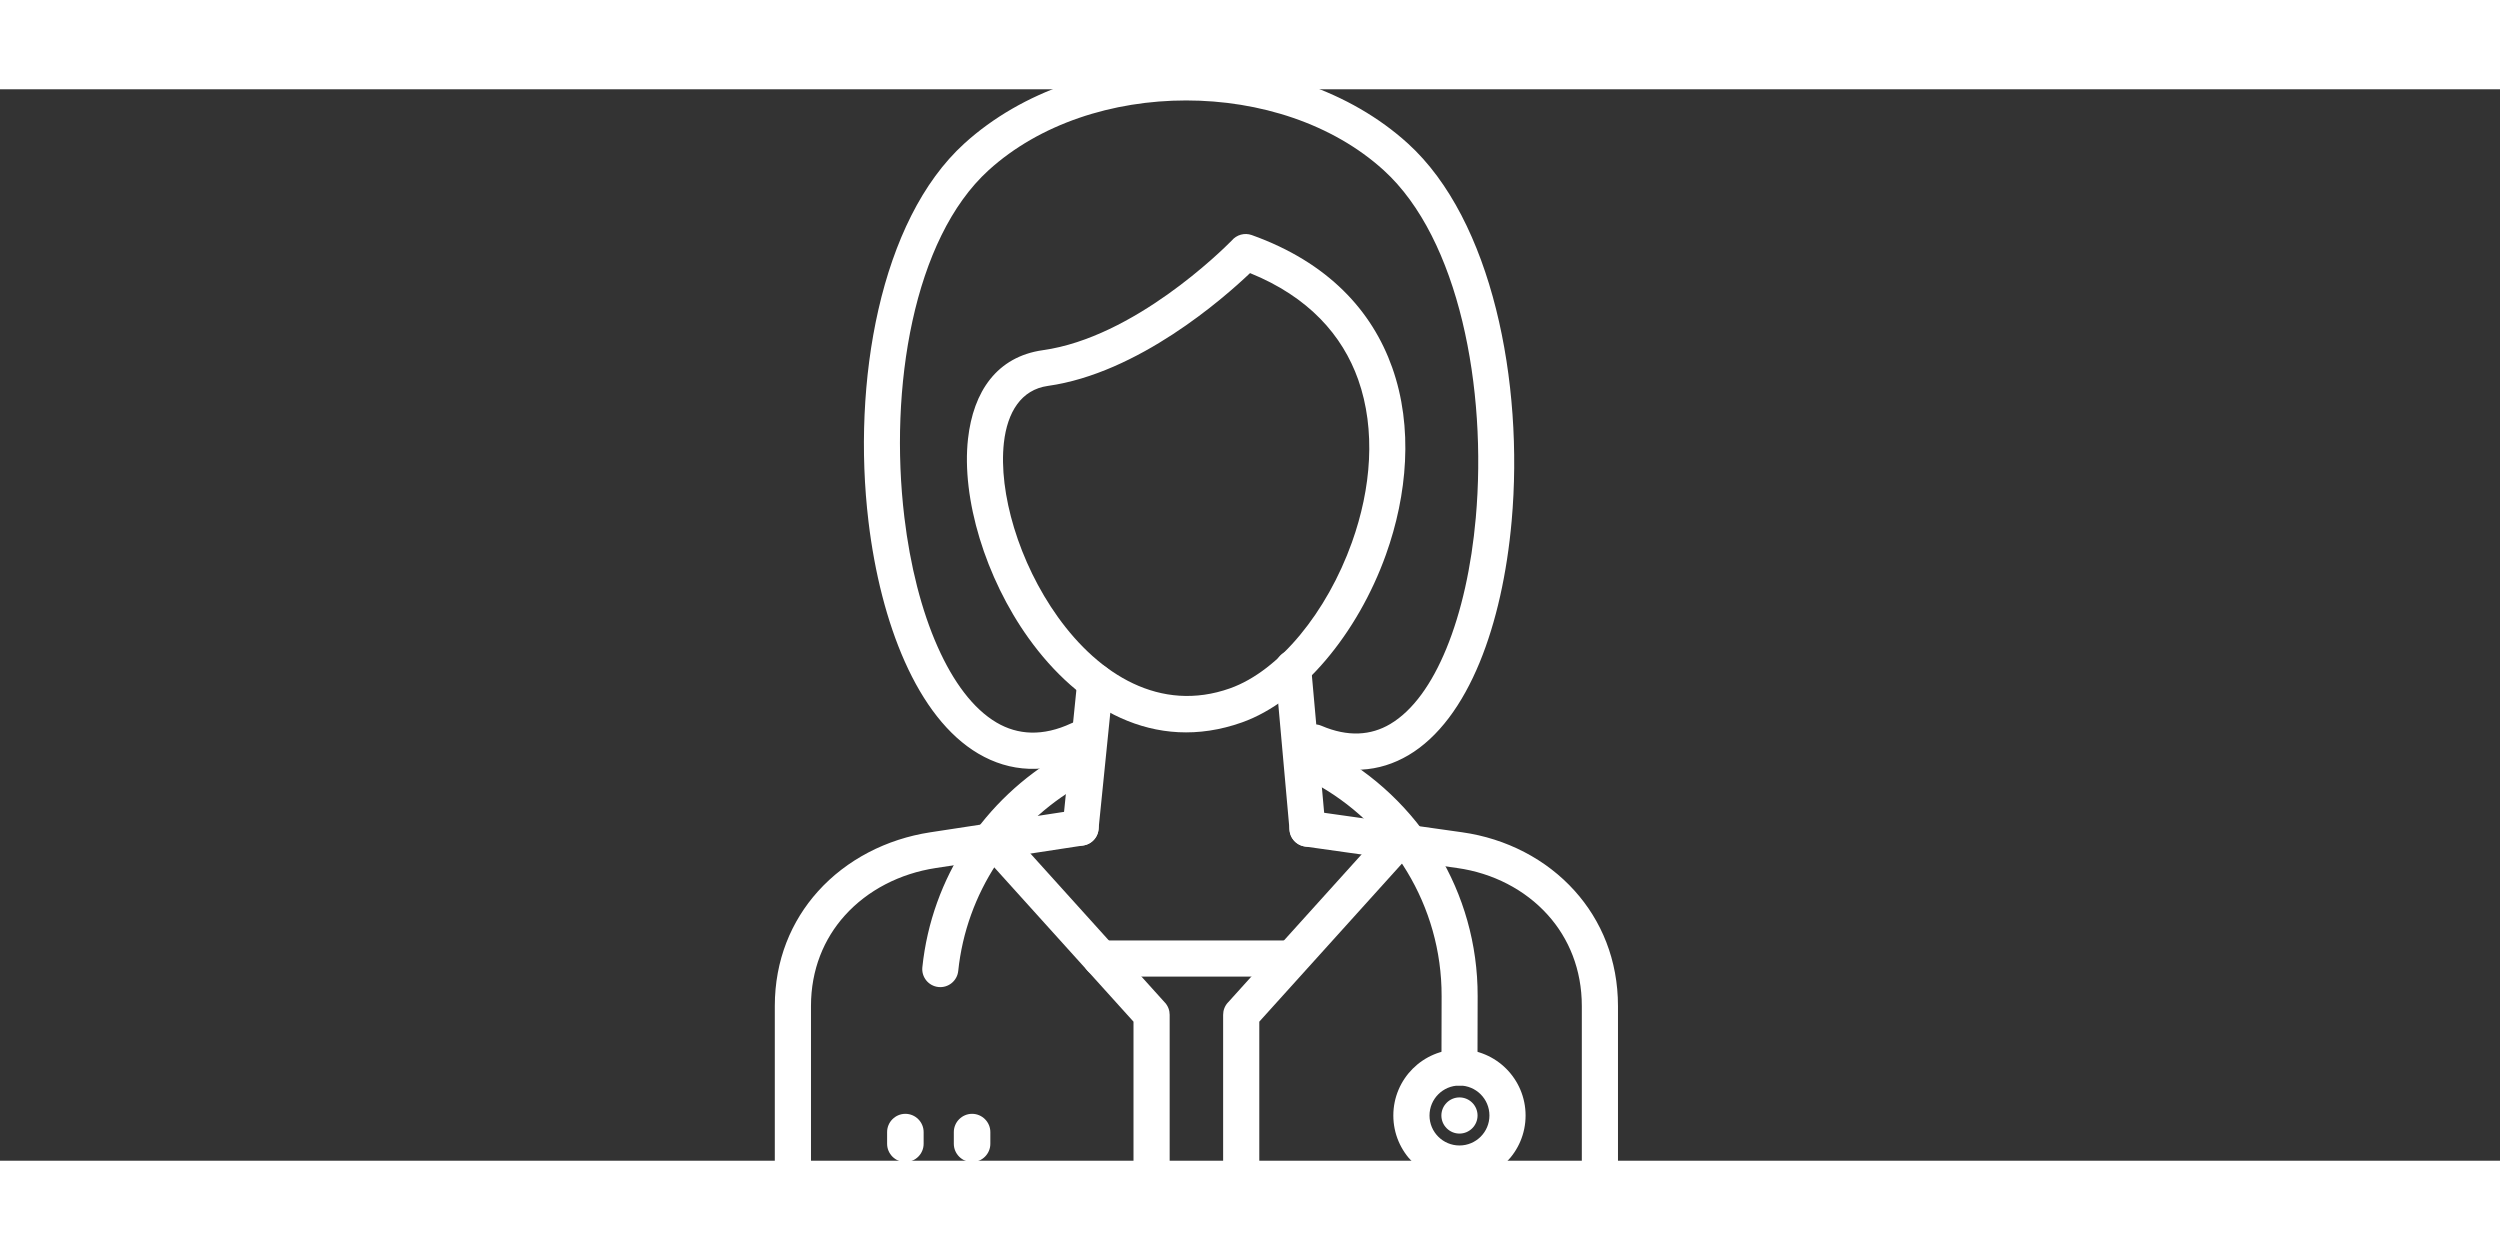
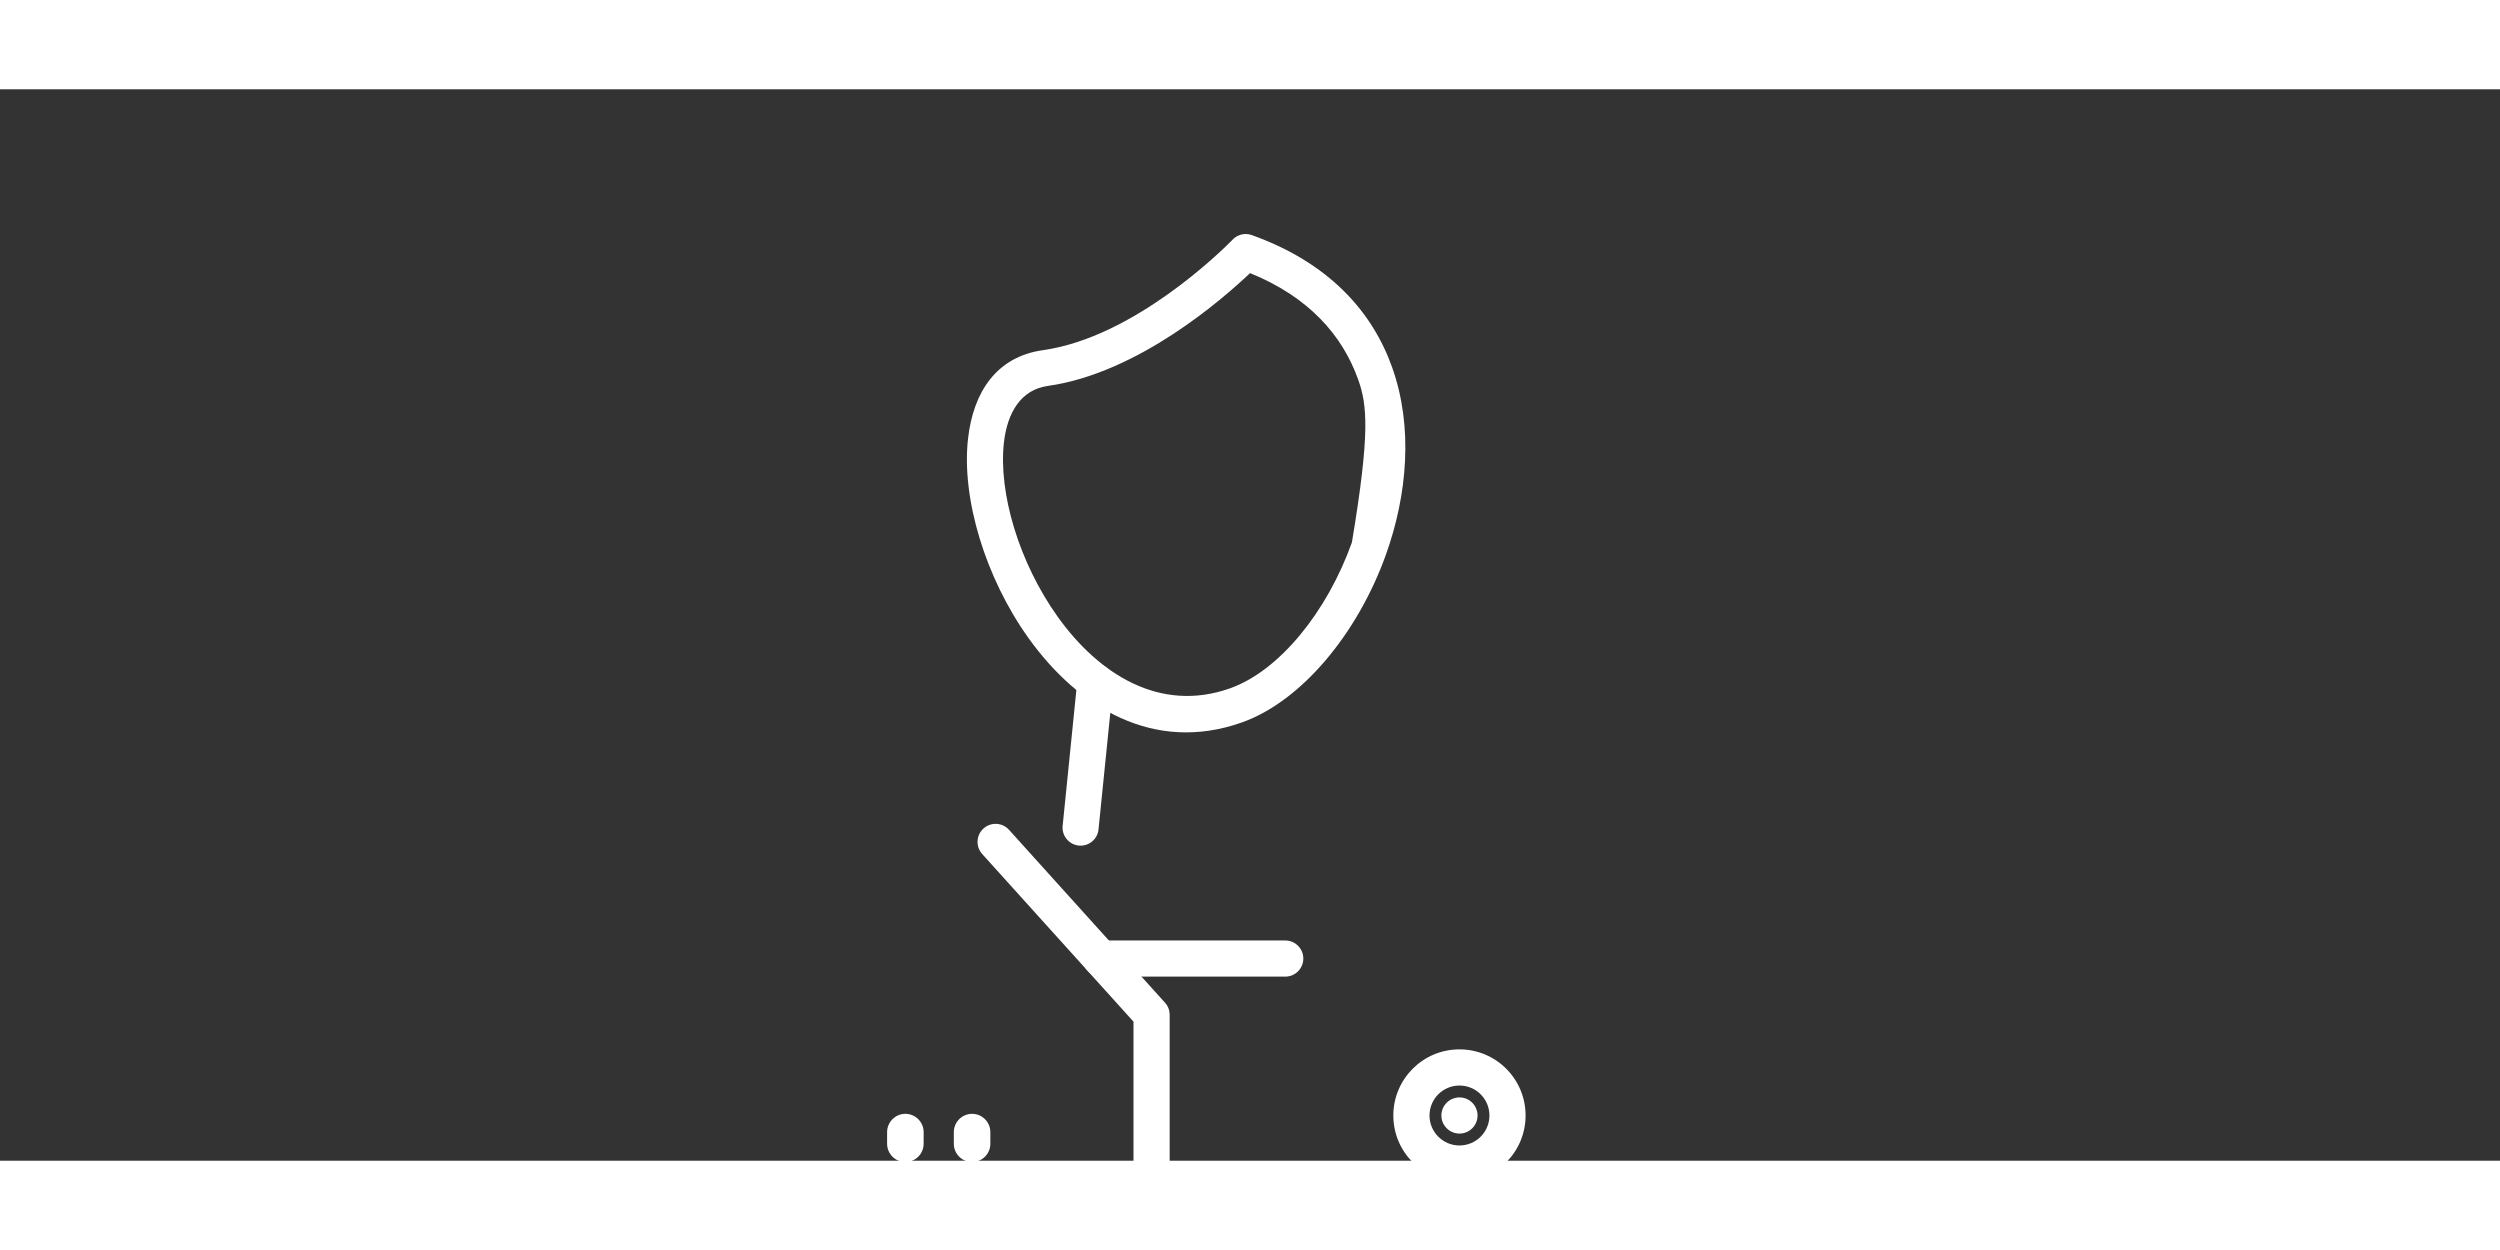
<svg xmlns="http://www.w3.org/2000/svg" width="140" zoomAndPan="magnify" viewBox="70 250 700 300" height="70" preserveAspectRatio="xMidYMid meet" version="1.0">
  <rect x="70" y="250" width="700" height="300" fill="#333333" stroke="none" />
  <defs>
    <clipPath id="481afdfc68">
-       <path d="M 286.945 451.324 L 523.039 451.324 L 523.039 567 L 286.945 567 Z M 286.945 451.324 " clip-rule="nonzero" />
-     </clipPath>
+       </clipPath>
    <clipPath id="c5fce7ccd0">
      <path d="M 343.203 455 L 397.703 455 L 397.703 567 L 343.203 567 Z M 343.203 455 " clip-rule="nonzero" />
    </clipPath>
    <clipPath id="ce3a02b7bd">
      <path d="M 412 455 L 467 455 L 467 567 L 412 567 Z M 412 455 " clip-rule="nonzero" />
    </clipPath>
  </defs>
  <rect x="-81" width="972" fill="transparent" y="-81" height="972" fill-opacity="1" />
  <rect x="-81" width="972" fill="transparent" y="-81" height="972" fill-opacity="1" />
  <path fill="transparent" d="M 346.75 538.562 C 346.684 538.562 346.617 538.562 346.551 538.562 C 346.332 536.855 346.188 535.711 346.051 534.617 C 343.258 512.246 341.859 501.043 332.863 501.191 C 323.781 501.336 322.449 512.156 319.785 533.824 C 319.617 535.188 319.441 536.609 319.191 538.566 C 319.105 538.562 319.016 538.562 318.93 538.562 L 318.93 540.613 L 319.191 538.566 C 321.867 538.703 323.992 540.918 323.992 543.621 C 323.992 546.422 321.727 548.688 318.93 548.688 L 313.484 548.688 C 313.254 548.688 313.023 548.672 312.789 548.641 C 310.02 548.277 308.062 545.734 308.43 542.961 L 308.445 542.965 C 308.699 541.027 309.234 536.676 309.738 532.598 C 313.121 505.113 314.812 491.398 332.703 491.102 C 350.785 490.805 352.555 505.016 356.098 533.391 C 356.555 537.074 357.039 540.93 357.246 542.555 C 357.324 542.898 357.359 543.254 357.359 543.621 C 357.359 546.422 355.094 548.688 352.301 548.688 L 346.75 548.688 C 343.957 548.688 341.688 546.422 341.688 543.621 C 341.688 540.895 343.848 538.672 346.551 538.562 L 346.75 540.129 L 346.75 538.562 " fill-opacity="1" fill-rule="nonzero" />
  <path fill="#ffffff" d="M 323.504 550.371 C 326.316 550.371 328.617 548.074 328.617 545.262 L 328.617 541.984 C 328.617 539.172 326.316 536.871 323.504 536.871 C 320.691 536.871 318.391 539.172 318.391 541.984 L 318.391 545.262 C 318.391 548.074 320.691 550.371 323.504 550.371 " fill-opacity="1" fill-rule="evenodd" />
  <path fill="#ffffff" d="M 342.184 550.371 C 344.996 550.371 347.297 548.074 347.297 545.262 L 347.297 541.984 C 347.297 539.172 344.996 536.871 342.184 536.871 C 339.371 536.871 337.07 539.172 337.07 541.984 L 337.07 545.262 C 337.07 548.074 339.371 550.371 342.184 550.371 " fill-opacity="1" fill-rule="evenodd" />
  <g clip-path="url(#481afdfc68)">
    <path fill="#ffffff" d="M 436.789 452.02 C 434.027 451.637 431.473 453.57 431.094 456.328 C 430.711 459.094 432.641 461.645 435.406 462.027 L 478.051 468.051 C 487.984 469.453 497.008 474.09 503.387 481.188 C 509.273 487.738 512.91 496.441 512.91 506.699 L 512.91 556.91 L 297.074 556.91 L 297.074 506.699 C 297.074 496.484 300.688 487.859 306.535 481.355 C 312.934 474.234 322.008 469.578 331.992 468.051 L 373.316 461.738 C 376.082 461.32 377.98 458.746 377.57 455.984 C 377.156 453.219 374.574 451.316 371.812 451.73 L 330.488 458.043 C 318.215 459.918 306.996 465.715 299.02 474.59 C 291.559 482.891 286.945 493.824 286.945 506.699 L 286.945 561.973 C 286.945 564.766 289.215 567.035 292.012 567.035 L 517.969 567.035 C 520.77 567.035 523.035 564.766 523.035 561.973 L 523.035 506.699 C 523.035 493.789 518.402 482.77 510.902 474.426 C 502.934 465.559 491.727 459.781 479.434 458.043 L 436.789 452.02 " fill-opacity="1" fill-rule="nonzero" />
  </g>
  <g clip-path="url(#c5fce7ccd0)">
    <path fill="#ffffff" d="M 352.527 457.352 C 350.656 455.277 347.461 455.105 345.387 456.977 C 343.309 458.844 343.141 462.039 345.008 464.117 L 387.379 511.066 L 387.379 561.973 C 387.379 564.77 389.645 567.035 392.441 567.035 C 395.238 567.035 397.504 564.77 397.504 561.973 L 397.504 509.133 C 397.504 507.922 397.074 506.707 396.199 505.738 L 396.195 505.746 L 352.527 457.352 " fill-opacity="1" fill-rule="nonzero" />
  </g>
  <g clip-path="url(#ce3a02b7bd)">
-     <path fill="#ffffff" d="M 464.973 464.117 C 466.84 462.039 466.672 458.844 464.598 456.977 C 462.52 455.105 459.324 455.277 457.457 457.352 L 413.789 505.746 L 413.781 505.738 C 412.91 506.707 412.477 507.922 412.48 509.133 L 412.477 509.133 L 412.477 561.973 C 412.477 564.77 414.746 567.035 417.539 567.035 C 420.336 567.035 422.602 564.77 422.602 561.973 L 422.602 511.066 L 464.973 464.117 " fill-opacity="1" fill-rule="nonzero" />
-   </g>
-   <path fill="#ffffff" d="M 374.258 436.656 C 376.781 435.477 377.867 432.473 376.691 429.953 C 375.512 427.43 372.508 426.34 369.984 427.52 C 361.984 431.258 354.969 430.805 349.039 427.316 C 342.469 423.449 336.91 415.918 332.551 406.129 C 328 395.91 324.836 383.32 323.223 369.836 C 318.898 333.719 325.715 291.852 346.801 272.672 C 361.129 259.645 381.59 253.125 402.121 253.125 C 422.648 253.125 443.105 259.645 457.438 272.672 C 478.555 291.879 486.434 333.797 483.219 369.996 C 482.012 383.586 479.223 396.305 474.969 406.637 C 470.934 416.449 465.641 423.961 459.234 427.746 C 453.859 430.922 447.438 431.402 440.023 428.227 C 437.461 427.133 434.492 428.328 433.398 430.898 C 432.305 433.461 433.504 436.43 436.07 437.52 C 446.742 442.094 456.227 441.258 464.379 436.449 C 472.773 431.488 479.453 422.27 484.305 410.477 C 488.941 399.215 491.969 385.469 493.266 370.863 C 496.715 332.027 487.805 286.629 464.238 265.199 C 447.969 250.398 425.008 243 402.121 243 C 379.23 243 356.27 250.398 339.996 265.199 C 316.348 286.703 308.527 332.18 313.176 371.023 C 314.898 385.441 318.344 399.035 323.336 410.242 C 328.52 421.879 335.438 431.016 343.938 436.02 C 352.727 441.188 362.902 441.961 374.258 436.656 " fill-opacity="1" fill-rule="nonzero" />
-   <path fill="#ffffff" d="M 420.012 301.469 C 412.547 308.57 388.703 329.504 363.406 333.055 C 355.934 334.105 352.051 340.402 351.09 348.965 C 350.312 355.957 351.363 364.301 353.945 372.809 C 356.562 381.422 360.758 390.156 366.223 397.785 C 377.723 413.836 394.867 424.672 414.406 417.734 C 428.203 412.836 441.566 396.359 448.535 376.871 C 451.227 369.355 452.934 361.457 453.316 353.668 C 453.695 345.969 452.797 338.34 450.285 331.266 C 445.891 318.898 436.422 308.113 420.012 301.469 Z M 362.023 323.047 C 387.516 319.465 412.121 295.16 414.906 292.336 C 416.23 290.758 418.449 290.086 420.5 290.82 L 420.496 290.82 C 441.941 298.492 454.203 312.086 459.816 327.906 C 462.777 336.25 463.848 345.176 463.402 354.141 C 462.965 363.023 461.062 371.91 458.07 380.273 C 450.145 402.43 434.375 421.371 417.766 427.27 C 393.055 436.043 371.898 423.09 357.996 403.68 C 351.922 395.203 347.238 385.426 344.293 375.734 C 341.312 365.926 340.113 356.168 341.043 347.859 C 342.523 334.648 349.113 324.863 362.023 323.047 " fill-opacity="1" fill-rule="nonzero" />
+     </g>
+   <path fill="#ffffff" d="M 420.012 301.469 C 412.547 308.57 388.703 329.504 363.406 333.055 C 355.934 334.105 352.051 340.402 351.09 348.965 C 350.312 355.957 351.363 364.301 353.945 372.809 C 356.562 381.422 360.758 390.156 366.223 397.785 C 377.723 413.836 394.867 424.672 414.406 417.734 C 428.203 412.836 441.566 396.359 448.535 376.871 C 453.695 345.969 452.797 338.34 450.285 331.266 C 445.891 318.898 436.422 308.113 420.012 301.469 Z M 362.023 323.047 C 387.516 319.465 412.121 295.16 414.906 292.336 C 416.23 290.758 418.449 290.086 420.5 290.82 L 420.496 290.82 C 441.941 298.492 454.203 312.086 459.816 327.906 C 462.777 336.25 463.848 345.176 463.402 354.141 C 462.965 363.023 461.062 371.91 458.07 380.273 C 450.145 402.43 434.375 421.371 417.766 427.27 C 393.055 436.043 371.898 423.09 357.996 403.68 C 351.922 395.203 347.238 385.426 344.293 375.734 C 341.312 365.926 340.113 356.168 341.043 347.859 C 342.523 334.648 349.113 324.863 362.023 323.047 " fill-opacity="1" fill-rule="nonzero" />
  <path fill="#ffffff" d="M 378.238 488.332 C 375.445 488.332 373.18 490.598 373.18 493.391 C 373.18 496.191 375.445 498.457 378.238 498.457 L 429.863 498.457 C 432.66 498.457 434.93 496.191 434.93 493.391 C 434.93 490.598 432.66 488.332 429.863 488.332 L 378.238 488.332 " fill-opacity="1" fill-rule="nonzero" />
  <path fill="#ffffff" d="M 381.715 416.395 C 381.984 413.617 379.961 411.148 377.188 410.875 C 374.41 410.602 371.941 412.629 371.668 415.406 L 367.539 456.242 C 367.27 459.016 369.297 461.484 372.07 461.758 C 374.844 462.031 377.316 460.004 377.586 457.23 L 381.715 416.395 " fill-opacity="1" fill-rule="nonzero" />
-   <path fill="#ffffff" d="M 437.102 411.629 C 436.863 408.855 434.418 406.801 431.645 407.039 C 428.871 407.281 426.816 409.727 427.055 412.5 L 431.074 457.461 C 431.312 460.234 433.758 462.285 436.531 462.047 C 439.305 461.805 441.359 459.363 441.121 456.586 L 437.102 411.629 " fill-opacity="1" fill-rule="nonzero" />
  <path fill="#ffffff" d="M 478.652 555.859 C 473.535 555.859 468.906 553.785 465.555 550.434 C 462.203 547.082 460.133 542.453 460.133 537.344 C 460.133 532.23 462.203 527.598 465.555 524.246 C 468.906 520.895 473.535 518.824 478.652 518.824 C 483.766 518.824 488.395 520.895 491.746 524.246 C 495.094 527.598 497.164 532.23 497.164 537.344 C 497.164 542.453 495.094 547.082 491.746 550.434 C 488.395 553.785 483.766 555.859 478.652 555.859 Z M 472.719 543.273 C 474.234 544.793 476.336 545.734 478.652 545.734 C 480.969 545.734 483.066 544.793 484.586 543.273 C 486.102 541.758 487.043 539.66 487.043 537.344 C 487.043 535.023 486.102 532.926 484.586 531.406 C 483.066 529.887 480.969 528.949 478.652 528.949 C 476.332 528.949 474.234 529.887 472.719 531.406 C 471.199 532.926 470.262 535.023 470.262 537.344 C 470.262 539.66 471.199 541.758 472.719 543.273 " fill-opacity="1" fill-rule="nonzero" />
  <path fill="#ffffff" d="M 478.652 542.402 C 481.441 542.402 483.715 540.129 483.715 537.344 C 483.715 534.551 481.441 532.277 478.652 532.277 C 475.863 532.277 473.586 534.551 473.586 537.344 C 473.586 540.129 475.863 542.402 478.652 542.402 " fill-opacity="1" fill-rule="evenodd" />
-   <path fill="#ffffff" d="M 473.609 523.887 C 473.609 526.672 475.867 528.93 478.652 528.93 C 481.438 528.93 483.691 526.672 483.691 523.887 L 483.742 503.918 C 483.773 489.289 479.715 475.574 472.648 463.863 C 465.328 451.719 454.777 441.707 442.219 435.031 C 439.754 433.719 436.688 434.66 435.375 437.125 C 434.066 439.594 435.004 442.66 437.473 443.969 C 448.418 449.789 457.609 458.512 463.988 469.086 C 470.145 479.293 473.684 491.219 473.652 503.918 Z M 372.219 445.023 C 374.641 443.637 375.484 440.547 374.094 438.121 C 372.707 435.695 369.617 434.855 367.195 436.242 C 356.434 442.422 347.266 451.09 340.496 461.445 C 333.898 471.535 329.57 483.242 328.258 495.828 C 327.973 498.605 329.992 501.082 332.766 501.367 C 335.539 501.652 338.02 499.633 338.305 496.859 C 339.441 485.953 343.211 475.773 348.957 466.984 C 354.859 457.957 362.848 450.402 372.219 445.023 " fill-opacity="1" fill-rule="nonzero" />
</svg>